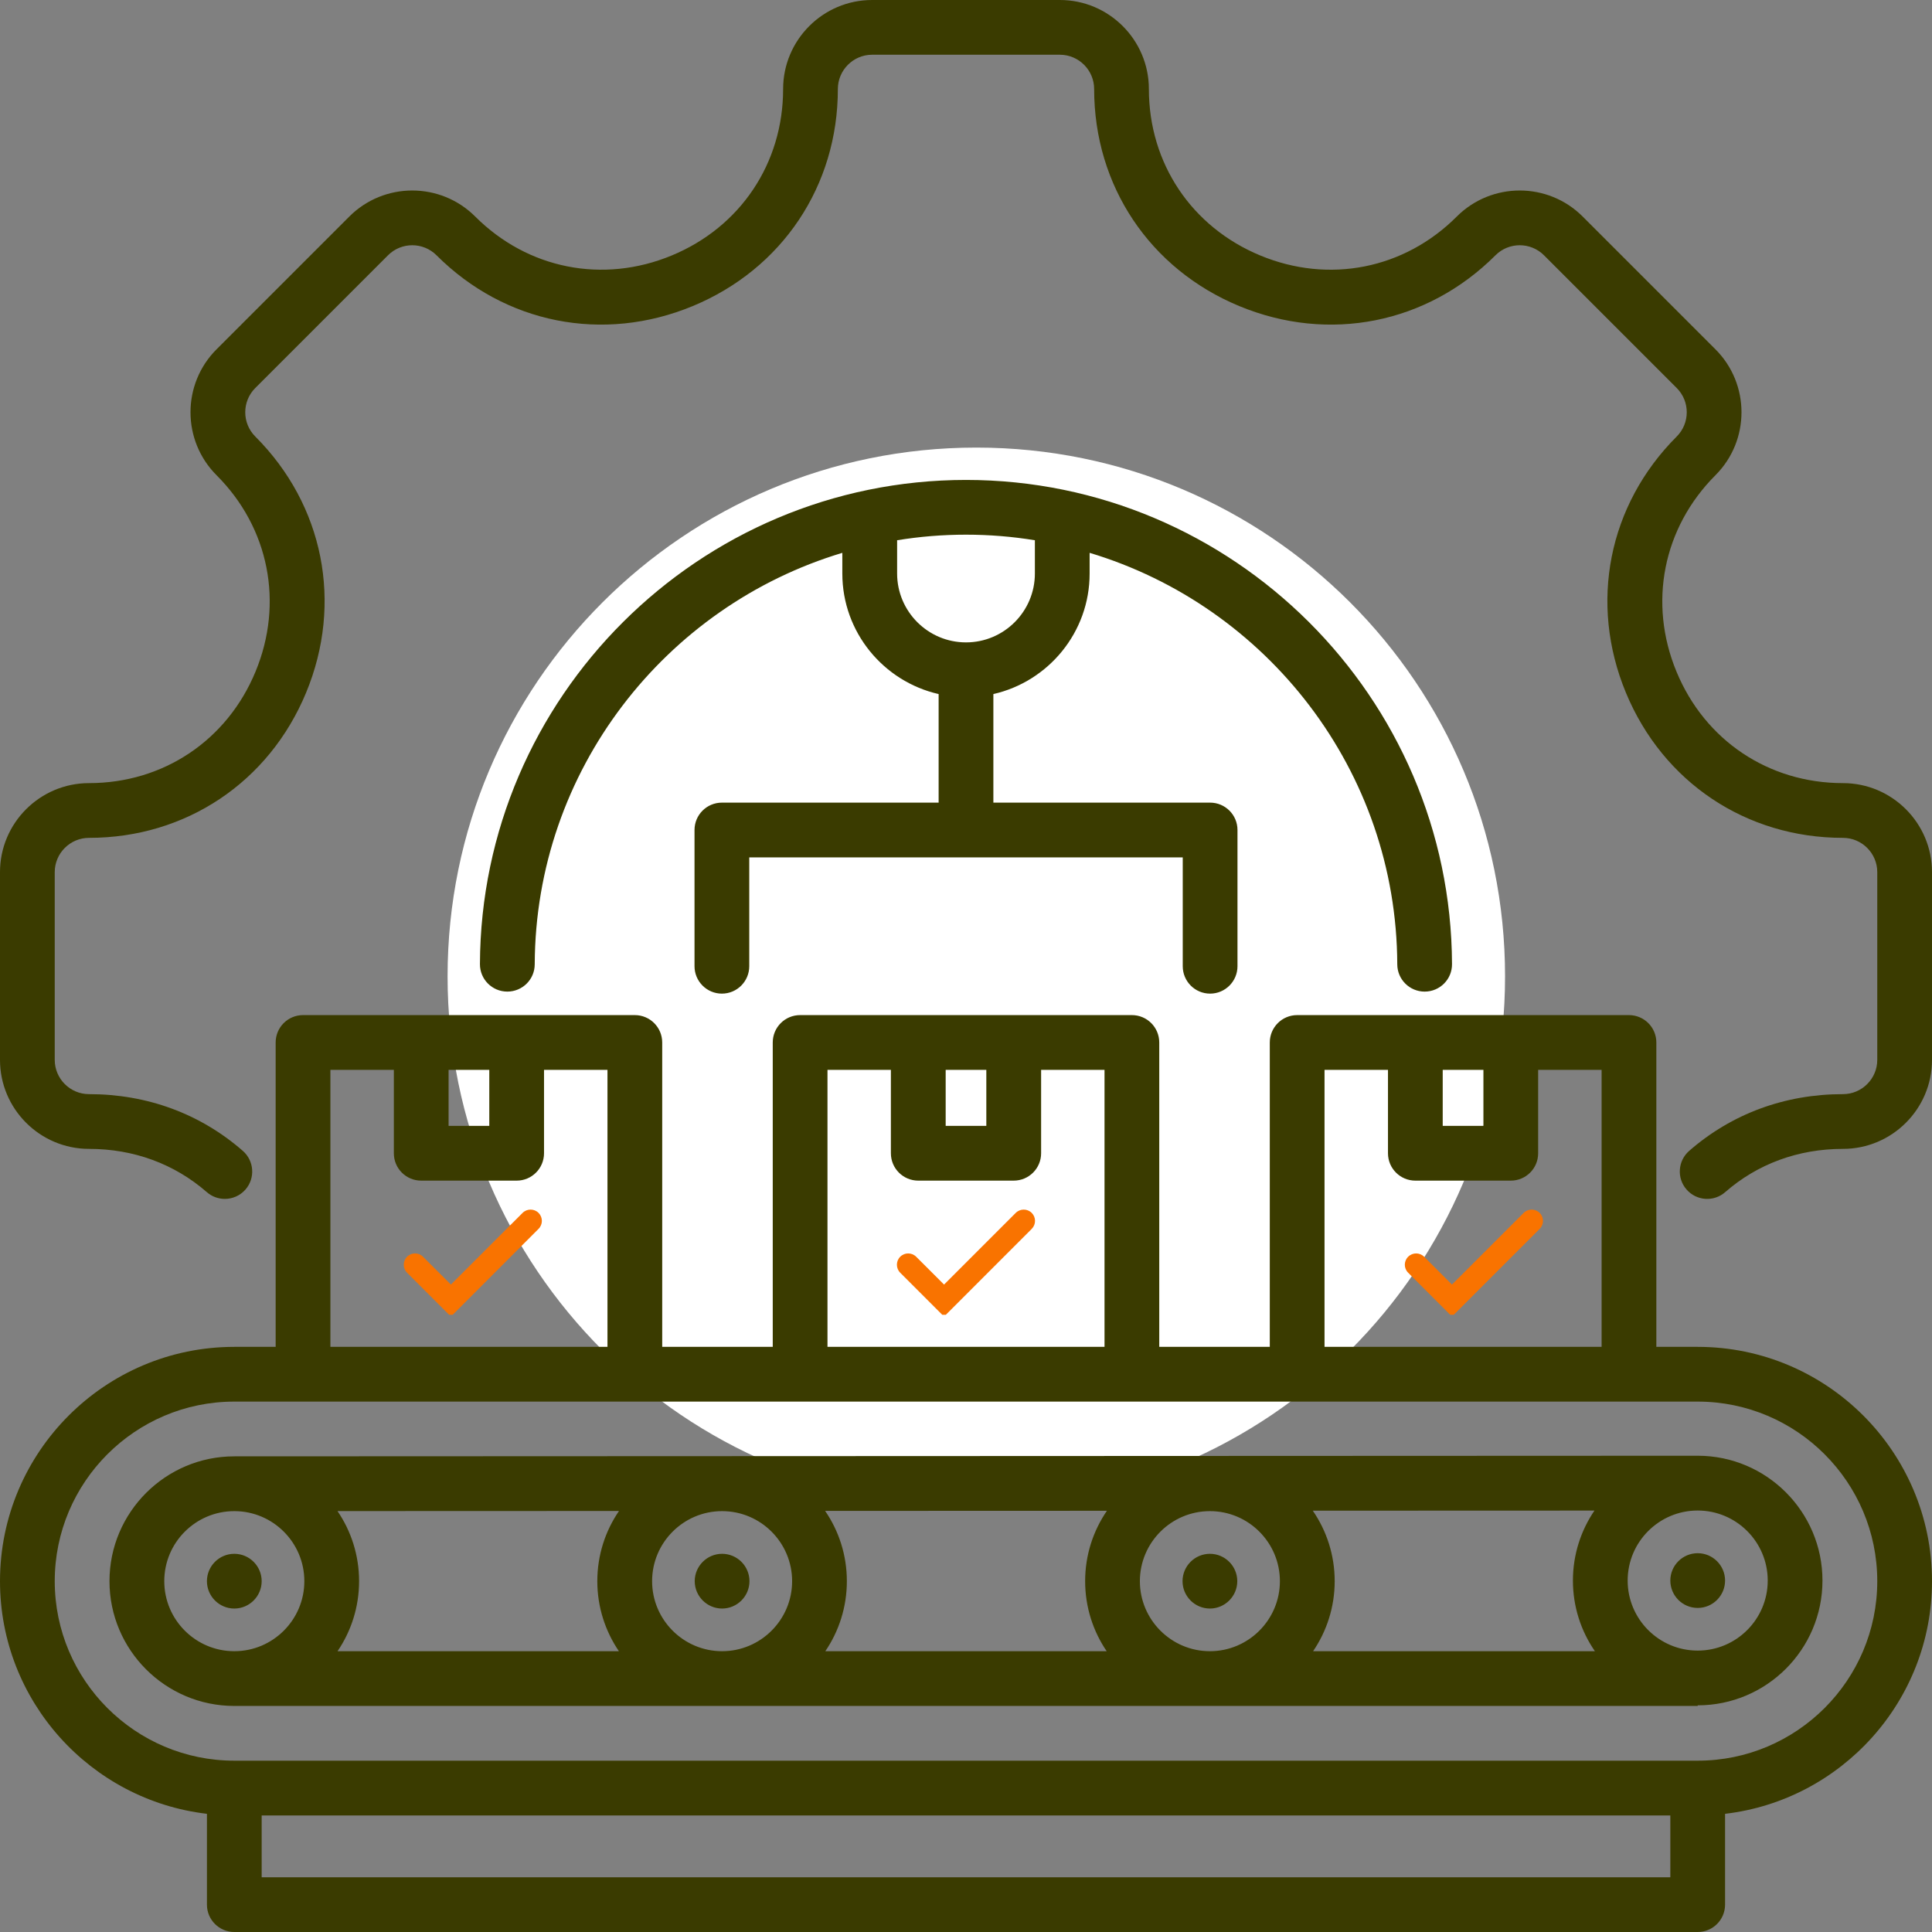
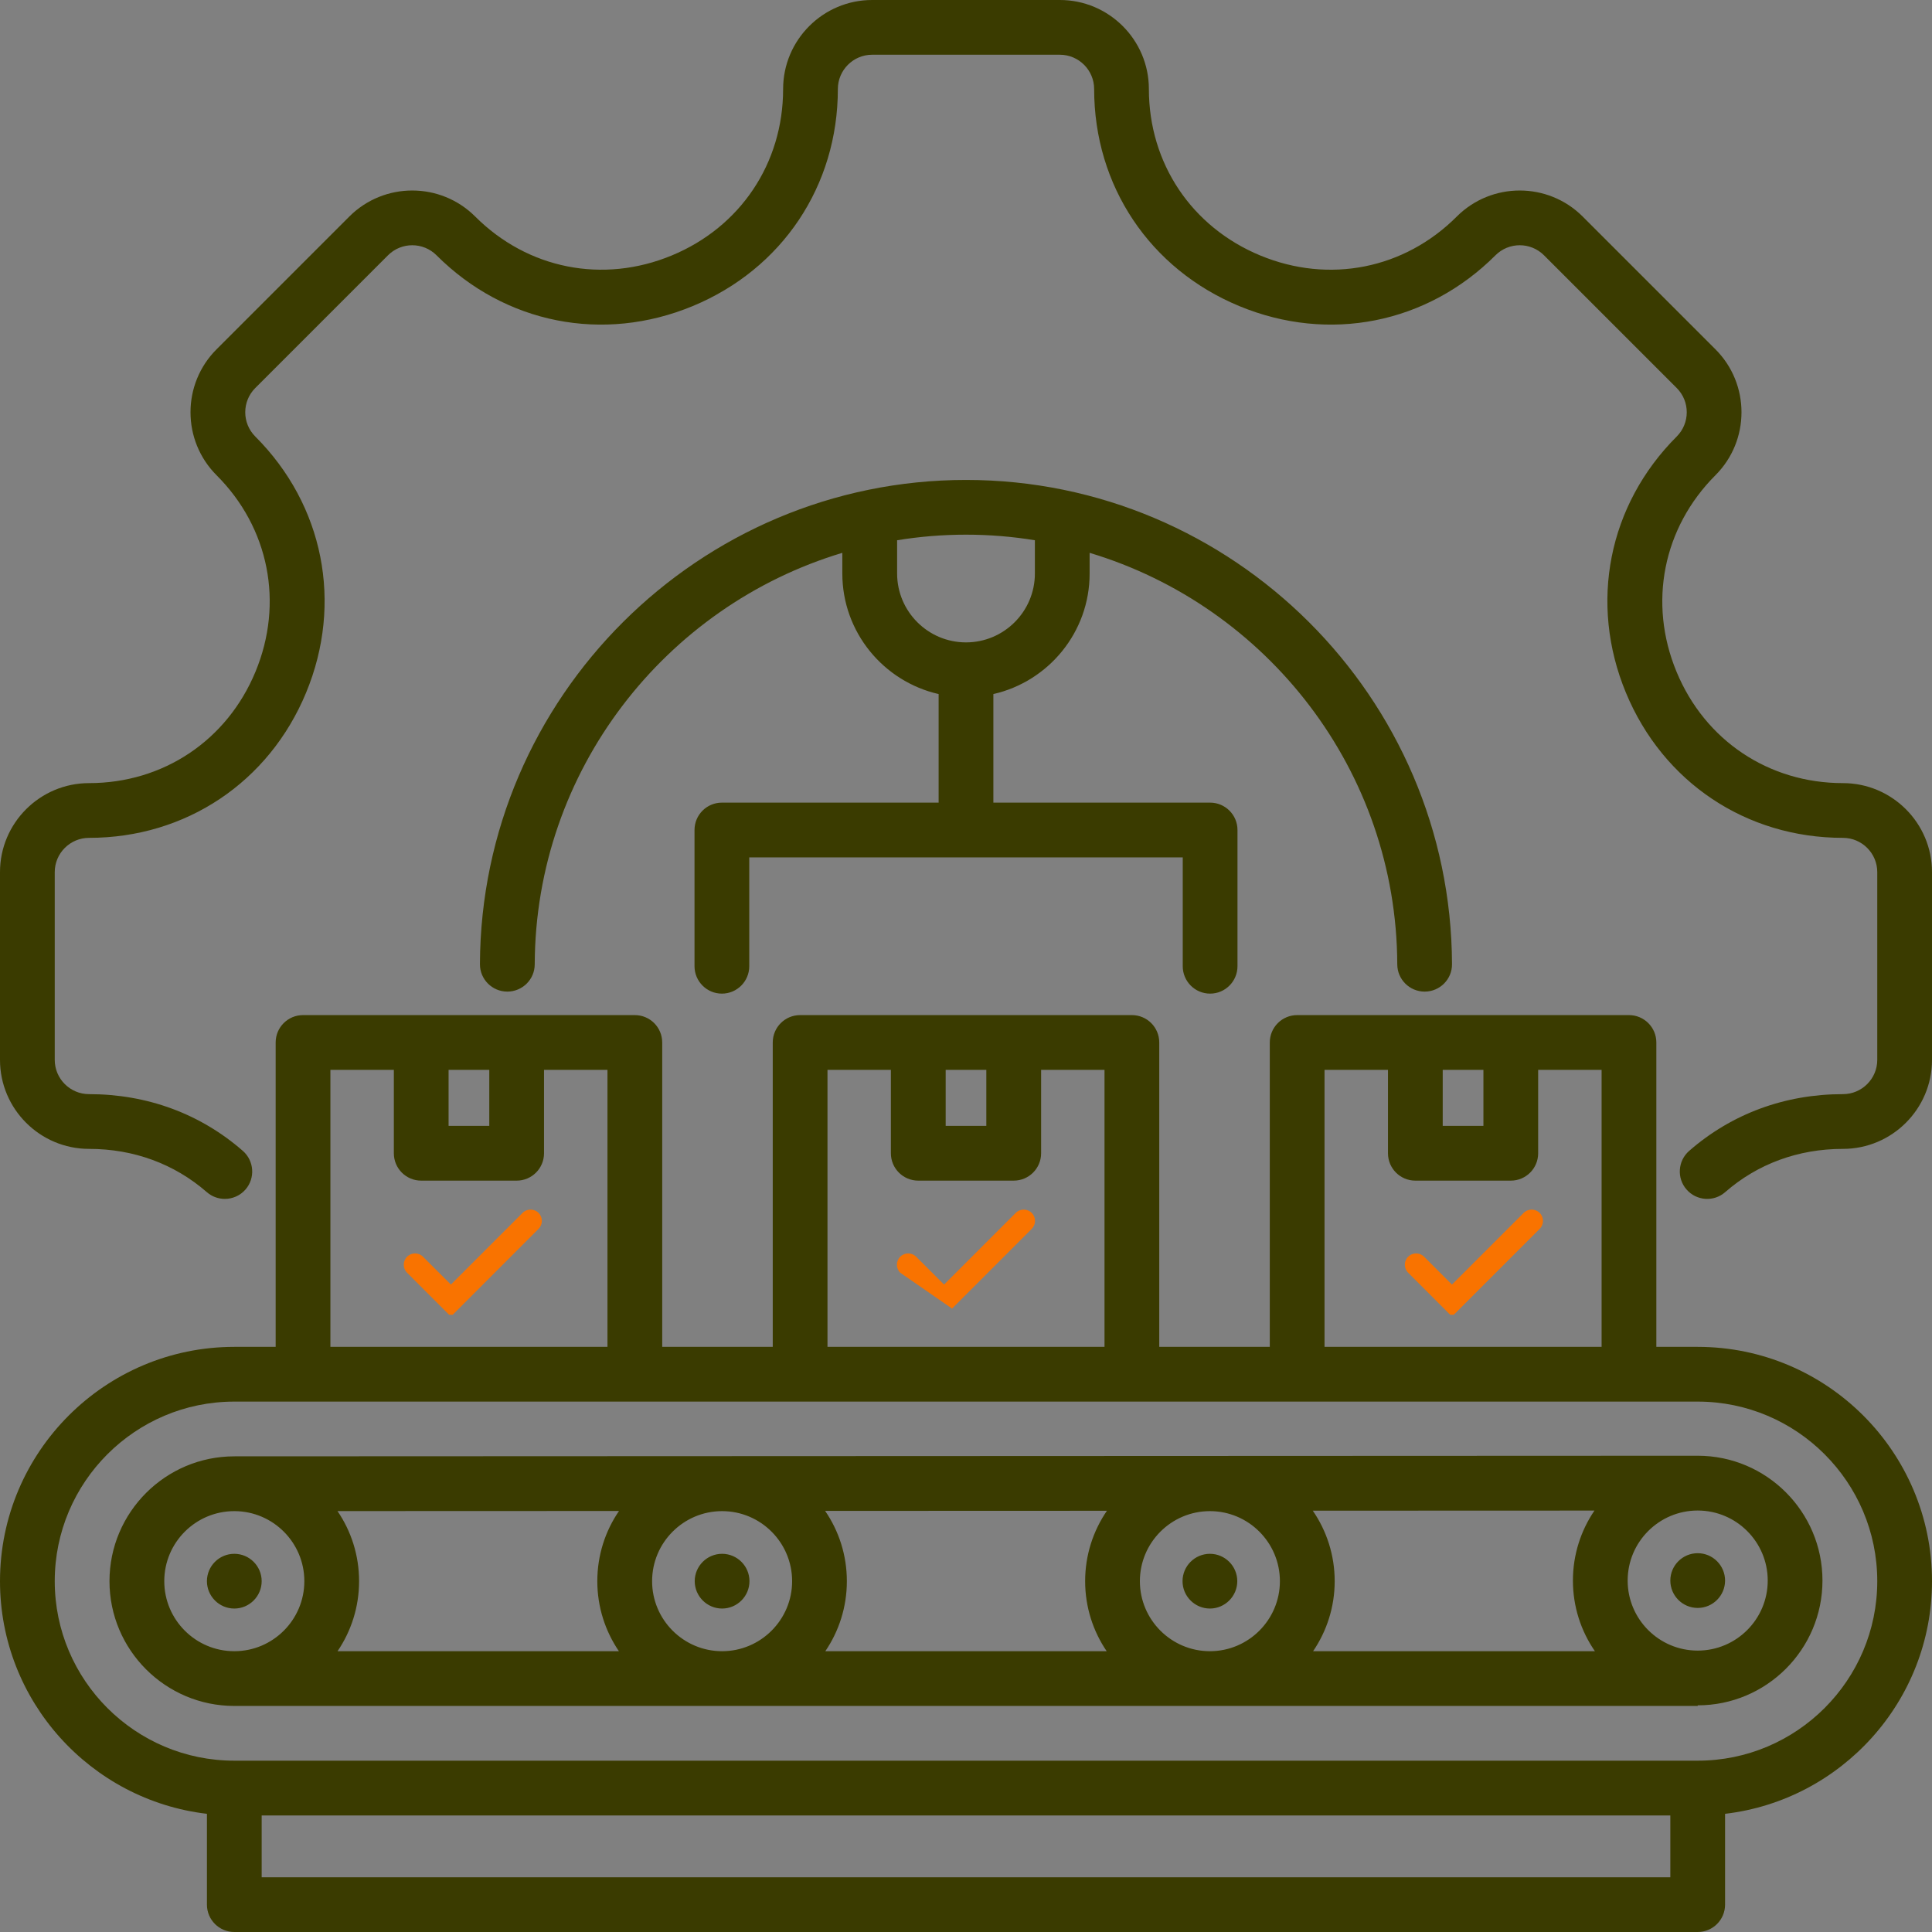
<svg xmlns="http://www.w3.org/2000/svg" width="200" zoomAndPan="magnify" viewBox="0 0 150 150" height="200" preserveAspectRatio="xMidYMid meet" version="1.2">
  <rect x="0" y="0" width="150" height="150" fill="#808080" stroke="none" />
  <defs>
    <clipPath id="52fb59b15f">
      <path d="M 34.75 34.75 L 116.852 34.75 L 116.852 116.852 L 34.75 116.852 Z M 34.75 34.75 " />
    </clipPath>
    <clipPath id="291fcf9b14">
      <path d="M 75.801 34.75 C 53.129 34.75 34.75 53.129 34.75 75.801 C 34.75 98.473 53.129 116.852 75.801 116.852 C 98.473 116.852 116.852 98.473 116.852 75.801 C 116.852 53.129 98.473 34.75 75.801 34.75 Z M 75.801 34.75 " />
    </clipPath>
    <clipPath id="a477bd9392">
      <path d="M 0.75 0.75 L 82.852 0.75 L 82.852 82.852 L 0.75 82.852 Z M 0.75 0.75 " />
    </clipPath>
    <clipPath id="bdadc40228">
-       <path d="M 41.801 0.75 C 19.129 0.75 0.75 19.129 0.75 41.801 C 0.75 64.473 19.129 82.852 41.801 82.852 C 64.473 82.852 82.852 64.473 82.852 41.801 C 82.852 19.129 64.473 0.75 41.801 0.75 Z M 41.801 0.75 " />
-     </clipPath>
+       </clipPath>
    <clipPath id="e3b6a7b6d2">
      <rect x="0" width="83" y="0" height="83" />
    </clipPath>
    <clipPath id="f3dda3530b">
      <path d="M 31.258 93.828 L 42.508 93.828 L 42.508 102.078 L 31.258 102.078 Z M 31.258 93.828 " />
    </clipPath>
    <clipPath id="74008f1567">
      <path d="M 109 93.828 L 120 93.828 L 120 102.078 L 109 102.078 Z M 109 93.828 " />
    </clipPath>
    <clipPath id="db26261880">
      <path d="M 69.547 93.828 L 80.797 93.828 L 80.797 102.078 L 69.547 102.078 Z M 69.547 93.828 " />
    </clipPath>
  </defs>
  <g id="040da1cae3">
    <g clip-rule="nonzero" clip-path="url(#52fb59b15f)">
      <g clip-rule="nonzero" clip-path="url(#291fcf9b14)">
        <g transform="matrix(1,0,0,1,34,34)">
          <g clip-path="url(#e3b6a7b6d2)">
            <g clip-rule="nonzero" clip-path="url(#a477bd9392)">
              <g clip-rule="nonzero" clip-path="url(#bdadc40228)">
                <path style=" stroke:none;fill-rule:nonzero;fill:#ffffff;fill-opacity:1;" d="M 0.75 0.75 L 82.852 0.75 L 82.852 82.852 L 0.75 82.852 Z M 0.75 0.75 " />
              </g>
            </g>
          </g>
        </g>
      </g>
    </g>
    <path style=" stroke:none;fill-rule:nonzero;fill:#3a3b00;fill-opacity:1;" d="M 150 67.711 L 150 82.289 C 150 86.098 146.898 89.199 143.086 89.199 C 139.621 89.199 136.457 90.359 133.941 92.559 C 133.059 93.332 131.715 93.238 130.945 92.355 C 130.172 91.473 130.262 90.129 131.145 89.355 C 134.449 86.473 138.578 84.949 143.086 84.949 C 144.555 84.949 145.75 83.754 145.75 82.289 L 145.75 67.711 C 145.75 66.246 144.555 65.051 143.086 65.051 C 135.574 65.051 129.113 60.73 126.234 53.777 C 123.355 46.824 124.867 39.203 130.18 33.891 C 131.219 32.852 131.219 31.164 130.18 30.125 L 119.875 19.82 C 118.836 18.781 117.148 18.781 116.109 19.82 C 110.797 25.133 103.176 26.645 96.223 23.766 C 89.27 20.887 84.949 14.426 84.949 6.914 C 84.949 5.445 83.754 4.25 82.289 4.25 L 67.711 4.25 C 66.246 4.25 65.051 5.445 65.051 6.914 C 65.051 14.426 60.73 20.887 53.777 23.766 C 46.824 26.645 39.203 25.133 33.891 19.82 C 32.852 18.781 31.164 18.781 30.125 19.82 L 19.82 30.125 C 18.781 31.164 18.781 32.852 19.82 33.891 C 25.133 39.203 26.645 46.824 23.766 53.777 C 20.887 60.73 14.426 65.051 6.914 65.051 C 5.445 65.051 4.25 66.246 4.25 67.711 L 4.25 82.289 C 4.25 83.754 5.445 84.949 6.914 84.949 C 11.426 84.949 15.555 86.473 18.855 89.355 C 19.738 90.129 19.828 91.473 19.059 92.355 C 18.637 92.836 18.047 93.082 17.457 93.082 C 16.961 93.082 16.461 92.91 16.059 92.559 C 13.543 90.363 10.379 89.199 6.914 89.199 C 3.102 89.199 0 86.098 0 82.289 L 0 67.711 C 0 63.902 3.102 60.801 6.914 60.801 C 12.676 60.801 17.629 57.484 19.836 52.152 C 22.047 46.816 20.891 40.969 16.812 36.895 C 14.117 34.199 14.117 29.816 16.812 27.121 L 27.121 16.812 C 29.816 14.117 34.199 14.117 36.895 16.812 C 40.969 20.887 46.816 22.047 52.152 19.836 C 57.484 17.629 60.801 12.676 60.801 6.914 C 60.801 3.102 63.902 0 67.711 0 L 82.289 0 C 86.098 0 89.199 3.102 89.199 6.914 C 89.199 12.676 92.516 17.629 97.848 19.836 C 103.184 22.047 109.031 20.891 113.105 16.812 C 115.801 14.117 120.184 14.117 122.879 16.812 L 133.188 27.121 C 135.883 29.816 135.883 34.199 133.188 36.895 C 129.113 40.973 127.953 46.816 130.164 52.152 C 132.371 57.488 137.324 60.801 143.086 60.801 C 146.898 60.801 150 63.902 150 67.711 Z M 77.125 53.887 L 77.125 62.316 L 93.953 62.316 C 95.125 62.316 96.078 63.266 96.078 64.441 L 96.078 75.016 C 96.078 76.191 95.125 77.145 93.953 77.145 C 92.777 77.145 91.828 76.191 91.828 75.016 L 91.828 66.566 L 58.172 66.566 L 58.172 75.016 C 58.172 76.191 57.223 77.145 56.047 77.145 C 54.875 77.145 53.922 76.191 53.922 75.016 L 53.922 64.441 C 53.922 63.266 54.875 62.316 56.047 62.316 L 72.875 62.316 L 72.875 53.887 C 68.602 52.914 65.398 49.09 65.398 44.527 L 65.398 42.922 C 51.652 47.051 41.57 59.812 41.516 74.871 C 41.512 76.047 40.559 76.988 39.383 76.988 C 38.207 76.984 37.258 76.031 37.262 74.855 C 37.34 54.125 54.27 37.262 75 37.262 C 95.73 37.262 112.656 54.125 112.734 74.855 C 112.742 76.031 111.793 76.984 110.617 76.988 C 110.617 76.988 110.613 76.988 110.609 76.988 C 109.441 76.988 108.488 76.043 108.484 74.871 C 108.43 59.812 98.348 47.051 84.598 42.922 L 84.598 44.527 C 84.602 49.09 81.398 52.914 77.125 53.887 Z M 75 49.875 C 77.949 49.875 80.348 47.477 80.348 44.527 L 80.348 41.945 C 78.605 41.66 76.82 41.512 75 41.512 C 73.18 41.512 71.395 41.66 69.652 41.945 L 69.652 44.527 C 69.652 47.477 72.051 49.875 75 49.875 Z M 150 122.762 C 150 132.07 142.965 139.766 133.934 140.824 L 133.934 147.875 C 133.934 149.047 132.984 150 131.809 150 L 18.191 150 C 17.016 150 16.066 149.047 16.066 147.875 L 16.066 140.824 C 7.035 139.766 0 132.07 0 122.762 C 0 112.73 8.16 104.57 18.191 104.57 L 21.402 104.57 L 21.402 80.938 C 21.402 79.762 22.355 78.812 23.527 78.812 L 49.289 78.812 C 50.461 78.812 51.414 79.762 51.414 80.938 L 51.414 104.57 L 59.996 104.57 L 59.996 80.938 C 59.996 79.762 60.945 78.812 62.121 78.812 L 87.879 78.812 C 89.055 78.812 90.004 79.762 90.004 80.938 L 90.004 104.57 L 98.586 104.57 L 98.586 80.938 C 98.586 79.762 99.539 78.812 100.711 78.812 L 126.473 78.812 C 127.645 78.812 128.598 79.762 128.598 80.938 L 128.598 104.57 L 131.809 104.57 C 141.84 104.57 150 112.73 150 122.762 Z M 112.012 87.414 L 115.172 87.414 L 115.172 83.062 L 112.012 83.062 Z M 102.836 104.57 L 124.348 104.57 L 124.348 83.062 L 119.422 83.062 L 119.422 89.539 C 119.422 90.715 118.473 91.664 117.297 91.664 L 109.887 91.664 C 108.715 91.664 107.762 90.715 107.762 89.539 L 107.762 83.062 L 102.836 83.062 Z M 73.422 87.414 L 76.578 87.414 L 76.578 83.062 L 73.422 83.062 Z M 64.246 104.57 L 85.754 104.57 L 85.754 83.062 L 80.832 83.062 L 80.832 89.539 C 80.832 90.715 79.879 91.664 78.703 91.664 L 71.293 91.664 C 70.121 91.664 69.168 90.715 69.168 89.539 L 69.168 83.062 L 64.246 83.062 Z M 34.828 87.414 L 37.988 87.414 L 37.988 83.062 L 34.828 83.062 Z M 25.652 104.57 L 47.164 104.57 L 47.164 83.062 L 42.238 83.062 L 42.238 89.539 C 42.238 90.715 41.285 91.664 40.113 91.664 L 32.703 91.664 C 31.527 91.664 30.578 90.715 30.578 89.539 L 30.578 83.062 L 25.652 83.062 Z M 129.684 145.75 L 129.684 140.953 L 20.316 140.953 L 20.316 145.75 Z M 145.75 122.762 C 145.75 115.074 139.496 108.82 131.809 108.82 L 18.191 108.82 C 10.504 108.82 4.25 115.074 4.25 122.762 C 4.25 130.445 10.504 136.699 18.191 136.699 L 131.809 136.699 C 139.496 136.699 145.75 130.445 145.75 122.762 Z M 141.496 122.715 C 141.496 128.059 137.152 132.402 131.809 132.402 L 131.809 132.449 L 18.207 132.449 C 18.203 132.449 18.195 132.449 18.191 132.449 C 12.848 132.449 8.5 128.102 8.5 122.762 C 8.5 117.418 12.848 113.07 18.191 113.07 C 18.199 113.07 18.211 113.07 18.219 113.07 L 131.801 113.023 C 131.805 113.023 131.805 113.023 131.809 113.023 C 137.152 113.023 141.496 117.371 141.496 122.715 Z M 56.062 117.324 C 53.066 117.324 50.629 119.762 50.629 122.762 C 50.629 125.758 53.066 128.199 56.062 128.199 C 59.062 128.199 61.5 125.758 61.5 122.762 C 61.5 119.762 59.062 117.324 56.062 117.324 Z M 46.375 122.762 C 46.375 120.742 46.996 118.863 48.059 117.312 L 26.203 117.32 C 27.262 118.871 27.879 120.746 27.879 122.762 C 27.879 124.773 27.262 126.648 26.207 128.199 L 48.051 128.199 C 46.996 126.648 46.375 124.773 46.375 122.762 Z M 65.75 122.762 C 65.75 124.773 65.133 126.648 64.078 128.199 L 85.922 128.199 C 84.867 126.648 84.25 124.773 84.25 122.762 C 84.25 120.734 84.875 118.852 85.941 117.297 L 64.062 117.305 C 65.129 118.859 65.75 120.738 65.75 122.762 Z M 93.938 117.324 C 90.938 117.324 88.5 119.762 88.5 122.762 C 88.5 125.758 90.938 128.199 93.938 128.199 C 96.934 128.199 99.371 125.758 99.371 122.762 C 99.371 119.762 96.934 117.324 93.938 117.324 Z M 103.625 122.762 C 103.625 124.773 103.004 126.648 101.949 128.199 L 123.828 128.199 C 122.75 126.637 122.121 124.75 122.121 122.715 C 122.121 120.703 122.738 118.832 123.793 117.281 L 101.926 117.289 C 102.996 118.848 103.625 120.73 103.625 122.762 Z M 18.191 128.199 L 18.199 128.199 C 21.195 128.195 23.629 125.758 23.629 122.762 C 23.629 119.766 21.199 117.332 18.207 117.324 L 18.191 117.324 C 15.191 117.324 12.754 119.762 12.754 122.762 C 12.754 125.758 15.191 128.199 18.191 128.199 Z M 137.246 122.715 C 137.246 119.715 134.809 117.277 131.809 117.277 L 131.805 117.277 C 128.809 117.277 126.371 119.715 126.371 122.715 C 126.371 125.715 128.809 128.152 131.809 128.152 C 134.809 128.152 137.246 125.715 137.246 122.715 Z M 131.809 120.59 C 130.637 120.59 129.684 121.543 129.684 122.715 C 129.684 123.887 130.637 124.84 131.809 124.84 C 132.98 124.84 133.934 123.887 133.934 122.715 C 133.934 121.543 132.98 120.59 131.809 120.59 Z M 53.938 122.762 C 53.938 123.93 54.895 124.887 56.062 124.887 C 57.234 124.887 58.188 123.93 58.188 122.762 C 58.188 121.59 57.234 120.637 56.062 120.637 C 54.895 120.637 53.938 121.59 53.938 122.762 Z M 18.191 124.887 C 19.363 124.887 20.316 123.93 20.316 122.762 C 20.316 121.59 19.363 120.637 18.191 120.637 C 17.02 120.637 16.066 121.59 16.066 122.762 C 16.066 123.93 17.02 124.887 18.191 124.887 Z M 91.812 122.762 C 91.812 123.93 92.766 124.887 93.938 124.887 C 95.105 124.887 96.062 123.93 96.062 122.762 C 96.062 121.59 95.105 120.637 93.938 120.637 C 92.766 120.637 91.812 121.59 91.812 122.762 Z M 91.812 122.762 " />
    <g clip-rule="nonzero" clip-path="url(#f3dda3530b)">
      <path style=" stroke:none;fill-rule:nonzero;fill:#f97300;fill-opacity:1;" d="M 41.812 94.168 C 41.473 93.828 40.914 93.828 40.574 94.168 L 35.008 99.734 L 32.844 97.574 C 32.5 97.23 31.945 97.23 31.602 97.574 C 31.262 97.914 31.262 98.473 31.602 98.812 L 35.008 102.219 L 35.629 101.598 L 41.812 95.41 C 42.156 95.066 42.156 94.512 41.812 94.168 " />
    </g>
    <g clip-rule="nonzero" clip-path="url(#74008f1567)">
      <path style=" stroke:none;fill-rule:nonzero;fill:#f97300;fill-opacity:1;" d="M 119.539 94.168 C 119.195 93.828 118.641 93.828 118.297 94.168 L 112.73 99.734 L 110.57 97.574 C 110.227 97.23 109.672 97.23 109.328 97.574 C 108.984 97.914 108.984 98.473 109.328 98.812 L 112.113 101.598 L 112.73 102.219 L 119.539 95.41 C 119.883 95.066 119.883 94.512 119.539 94.168 " />
    </g>
    <g clip-rule="nonzero" clip-path="url(#db26261880)">
-       <path style=" stroke:none;fill-rule:nonzero;fill:#f97300;fill-opacity:1;" d="M 80.102 94.168 C 79.762 93.828 79.203 93.828 78.863 94.168 L 73.297 99.734 L 71.133 97.574 C 70.789 97.23 70.234 97.23 69.891 97.574 C 69.551 97.914 69.551 98.473 69.891 98.812 L 73.297 102.219 L 73.918 101.598 L 80.102 95.41 C 80.445 95.066 80.445 94.512 80.102 94.168 " />
+       <path style=" stroke:none;fill-rule:nonzero;fill:#f97300;fill-opacity:1;" d="M 80.102 94.168 C 79.762 93.828 79.203 93.828 78.863 94.168 L 73.297 99.734 L 71.133 97.574 C 70.789 97.23 70.234 97.23 69.891 97.574 C 69.551 97.914 69.551 98.473 69.891 98.812 L 73.918 101.598 L 80.102 95.41 C 80.445 95.066 80.445 94.512 80.102 94.168 " />
    </g>
  </g>
</svg>